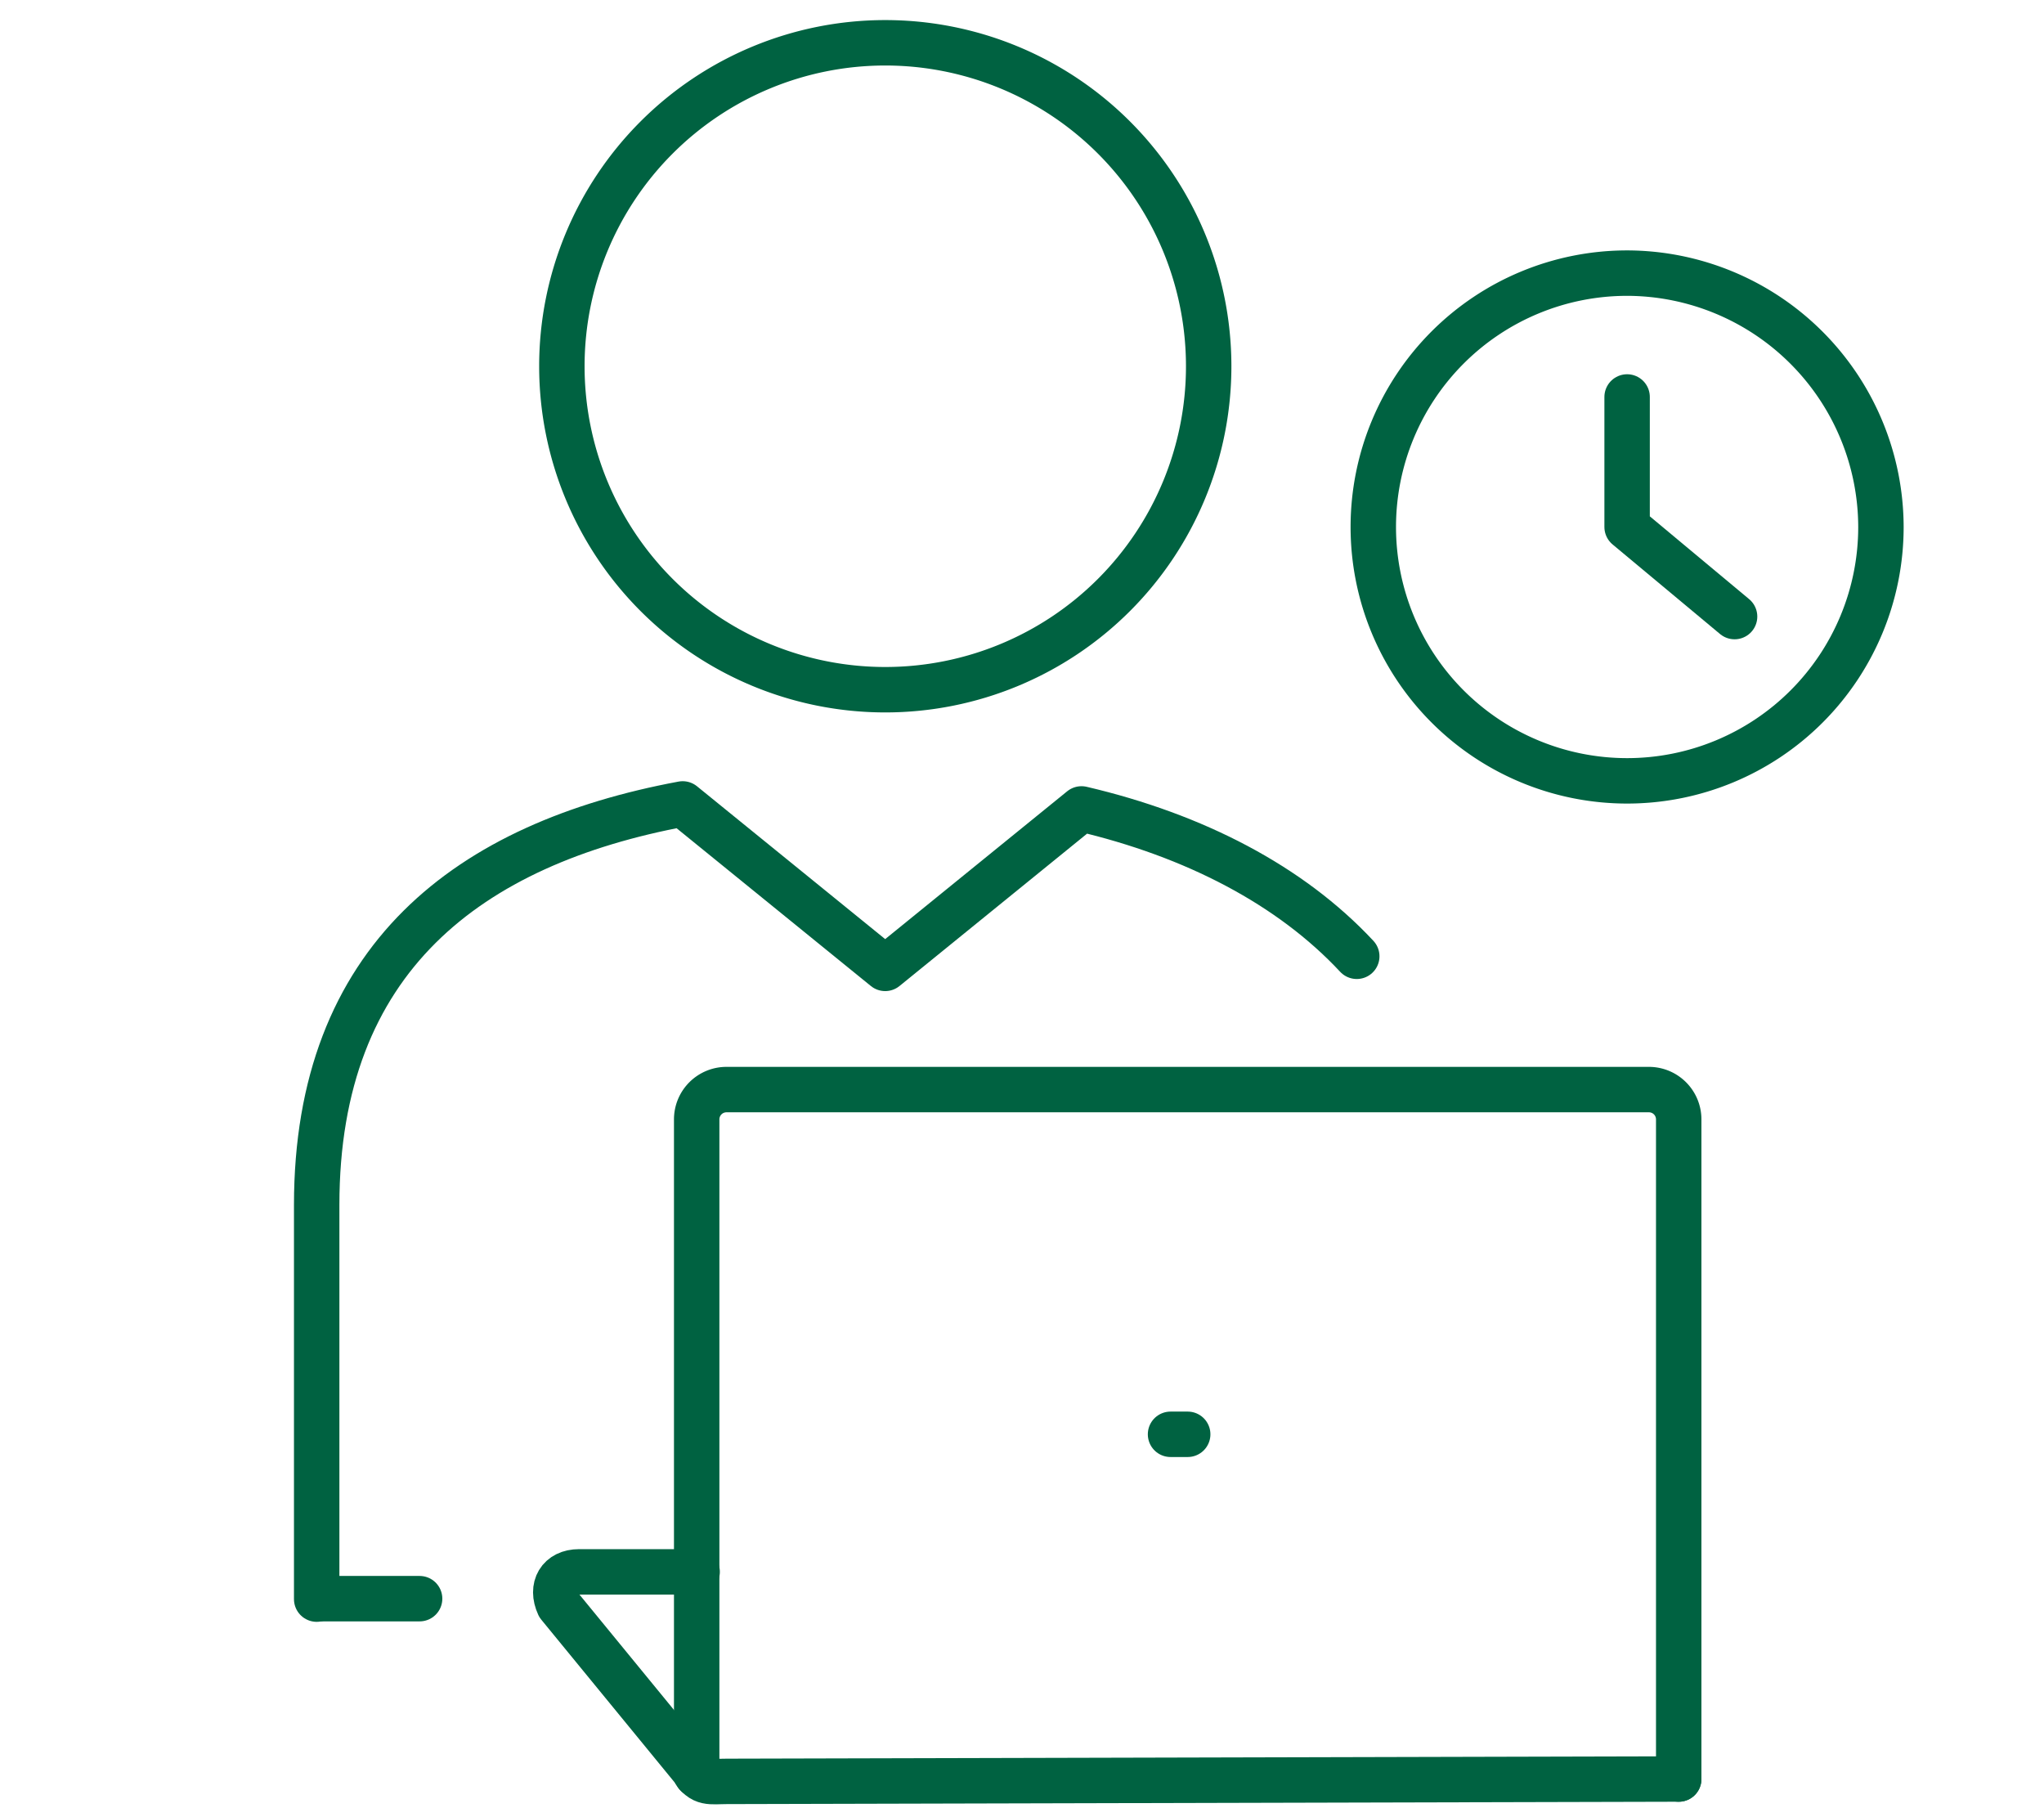
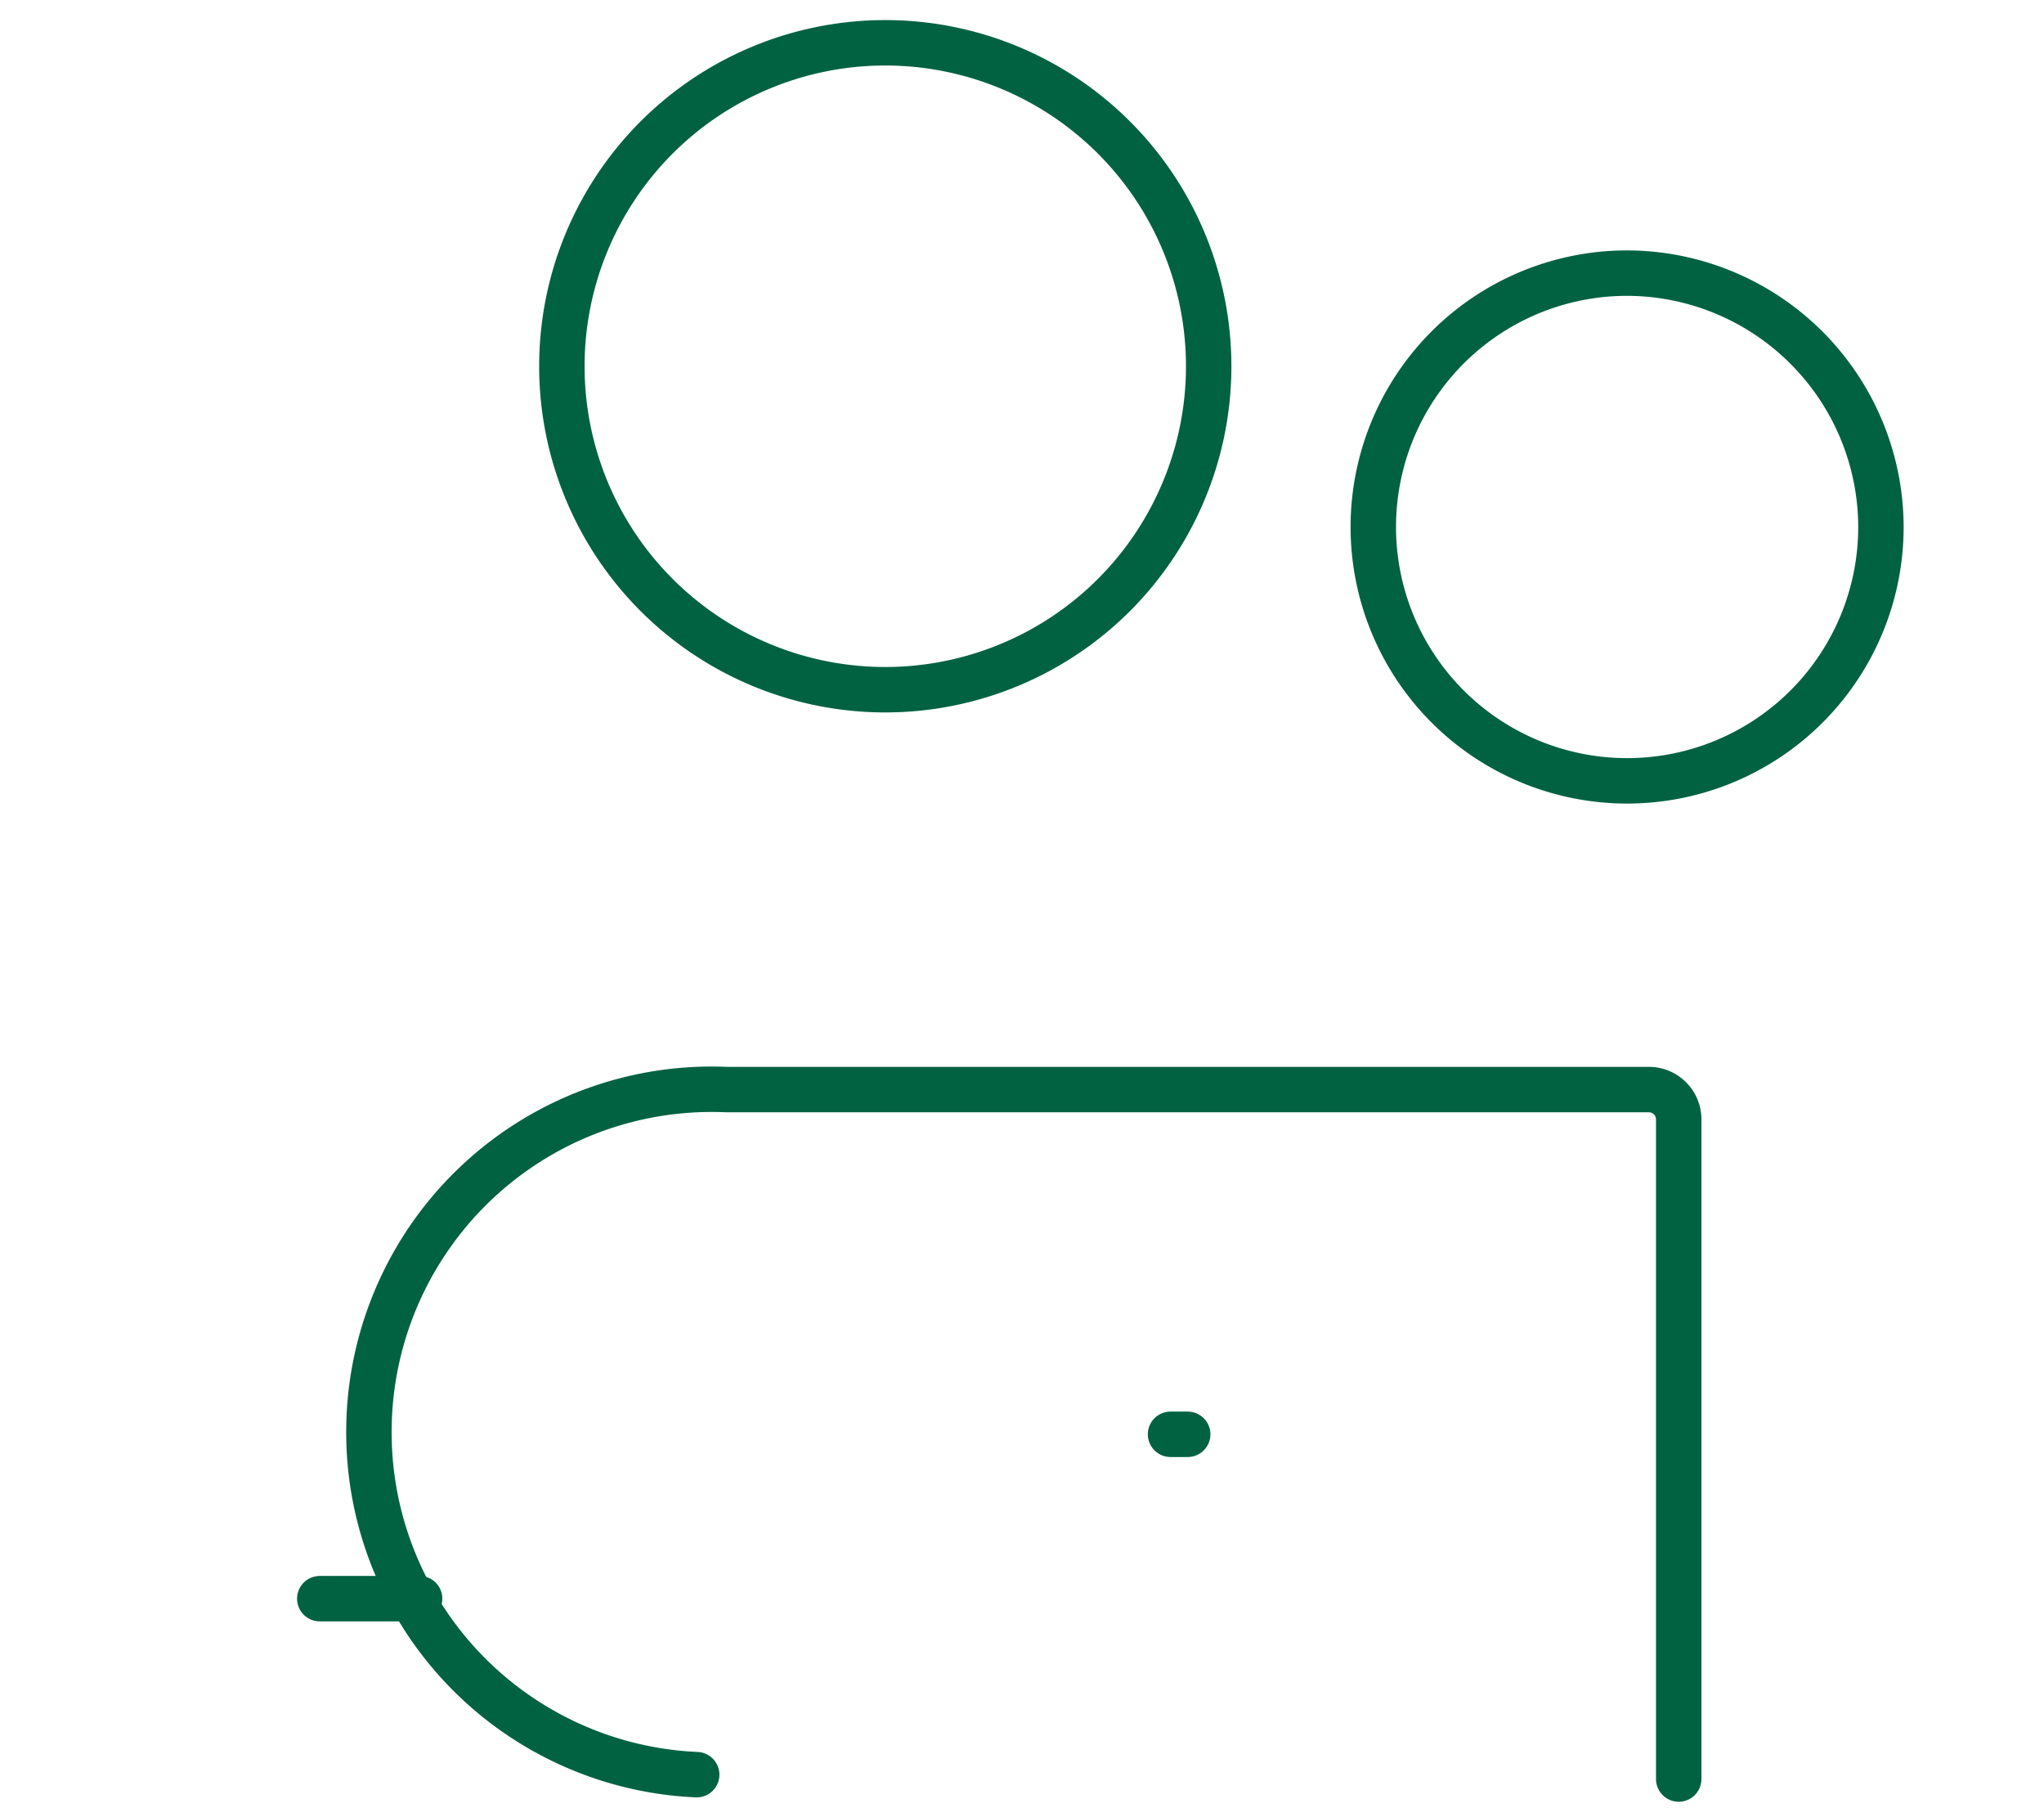
<svg xmlns="http://www.w3.org/2000/svg" viewBox="0 0 225 200">
  <defs>
    <style>
      .a {
        fill: none;
        stroke: #006241;
        stroke-linecap: round;
        stroke-linejoin: round;
        stroke-width: 5px;
      }
    </style>
  </defs>
  <path class="a" d="M179.11,30.06A27.94,27.94,0,1,0,207.05,58,28,28,0,0,0,179.11,30.06Z" />
-   <polyline class="a" points="179.11 43.69 179.11 58 190.94 67.86" />
  <path class="a" d="M97.44,4.71a35.6,35.6,0,1,0,35.61,35.6A35.6,35.6,0,0,0,97.44,4.71Z" />
  <line class="a" x1="35.2" y1="175.95" x2="46.19" y2="175.95" />
-   <path class="a" d="M184.79,195.8,80,196.06c-1.8,0-2.72.34-3.73-1.38l-14.75-18c-.92-2,.07-3.68,2.22-3.68h13" />
-   <path class="a" d="M149.35,105.25c-7.29-7.82-17.87-13.31-30.3-16.22L97.44,106.58,75.15,88.48c-23.53,4.38-40.29,17-40.29,44.14V176" />
-   <path class="a" d="M76.69,195.32V123.19A3.28,3.28,0,0,1,80,119.92H181.51a3.28,3.28,0,0,1,3.28,3.27V195.8" />
+   <path class="a" d="M76.69,195.32A3.28,3.28,0,0,1,80,119.92H181.51a3.28,3.28,0,0,1,3.28,3.27V195.8" />
  <line class="a" x1="128.85" y1="157.86" x2="130.74" y2="157.86" />
</svg>